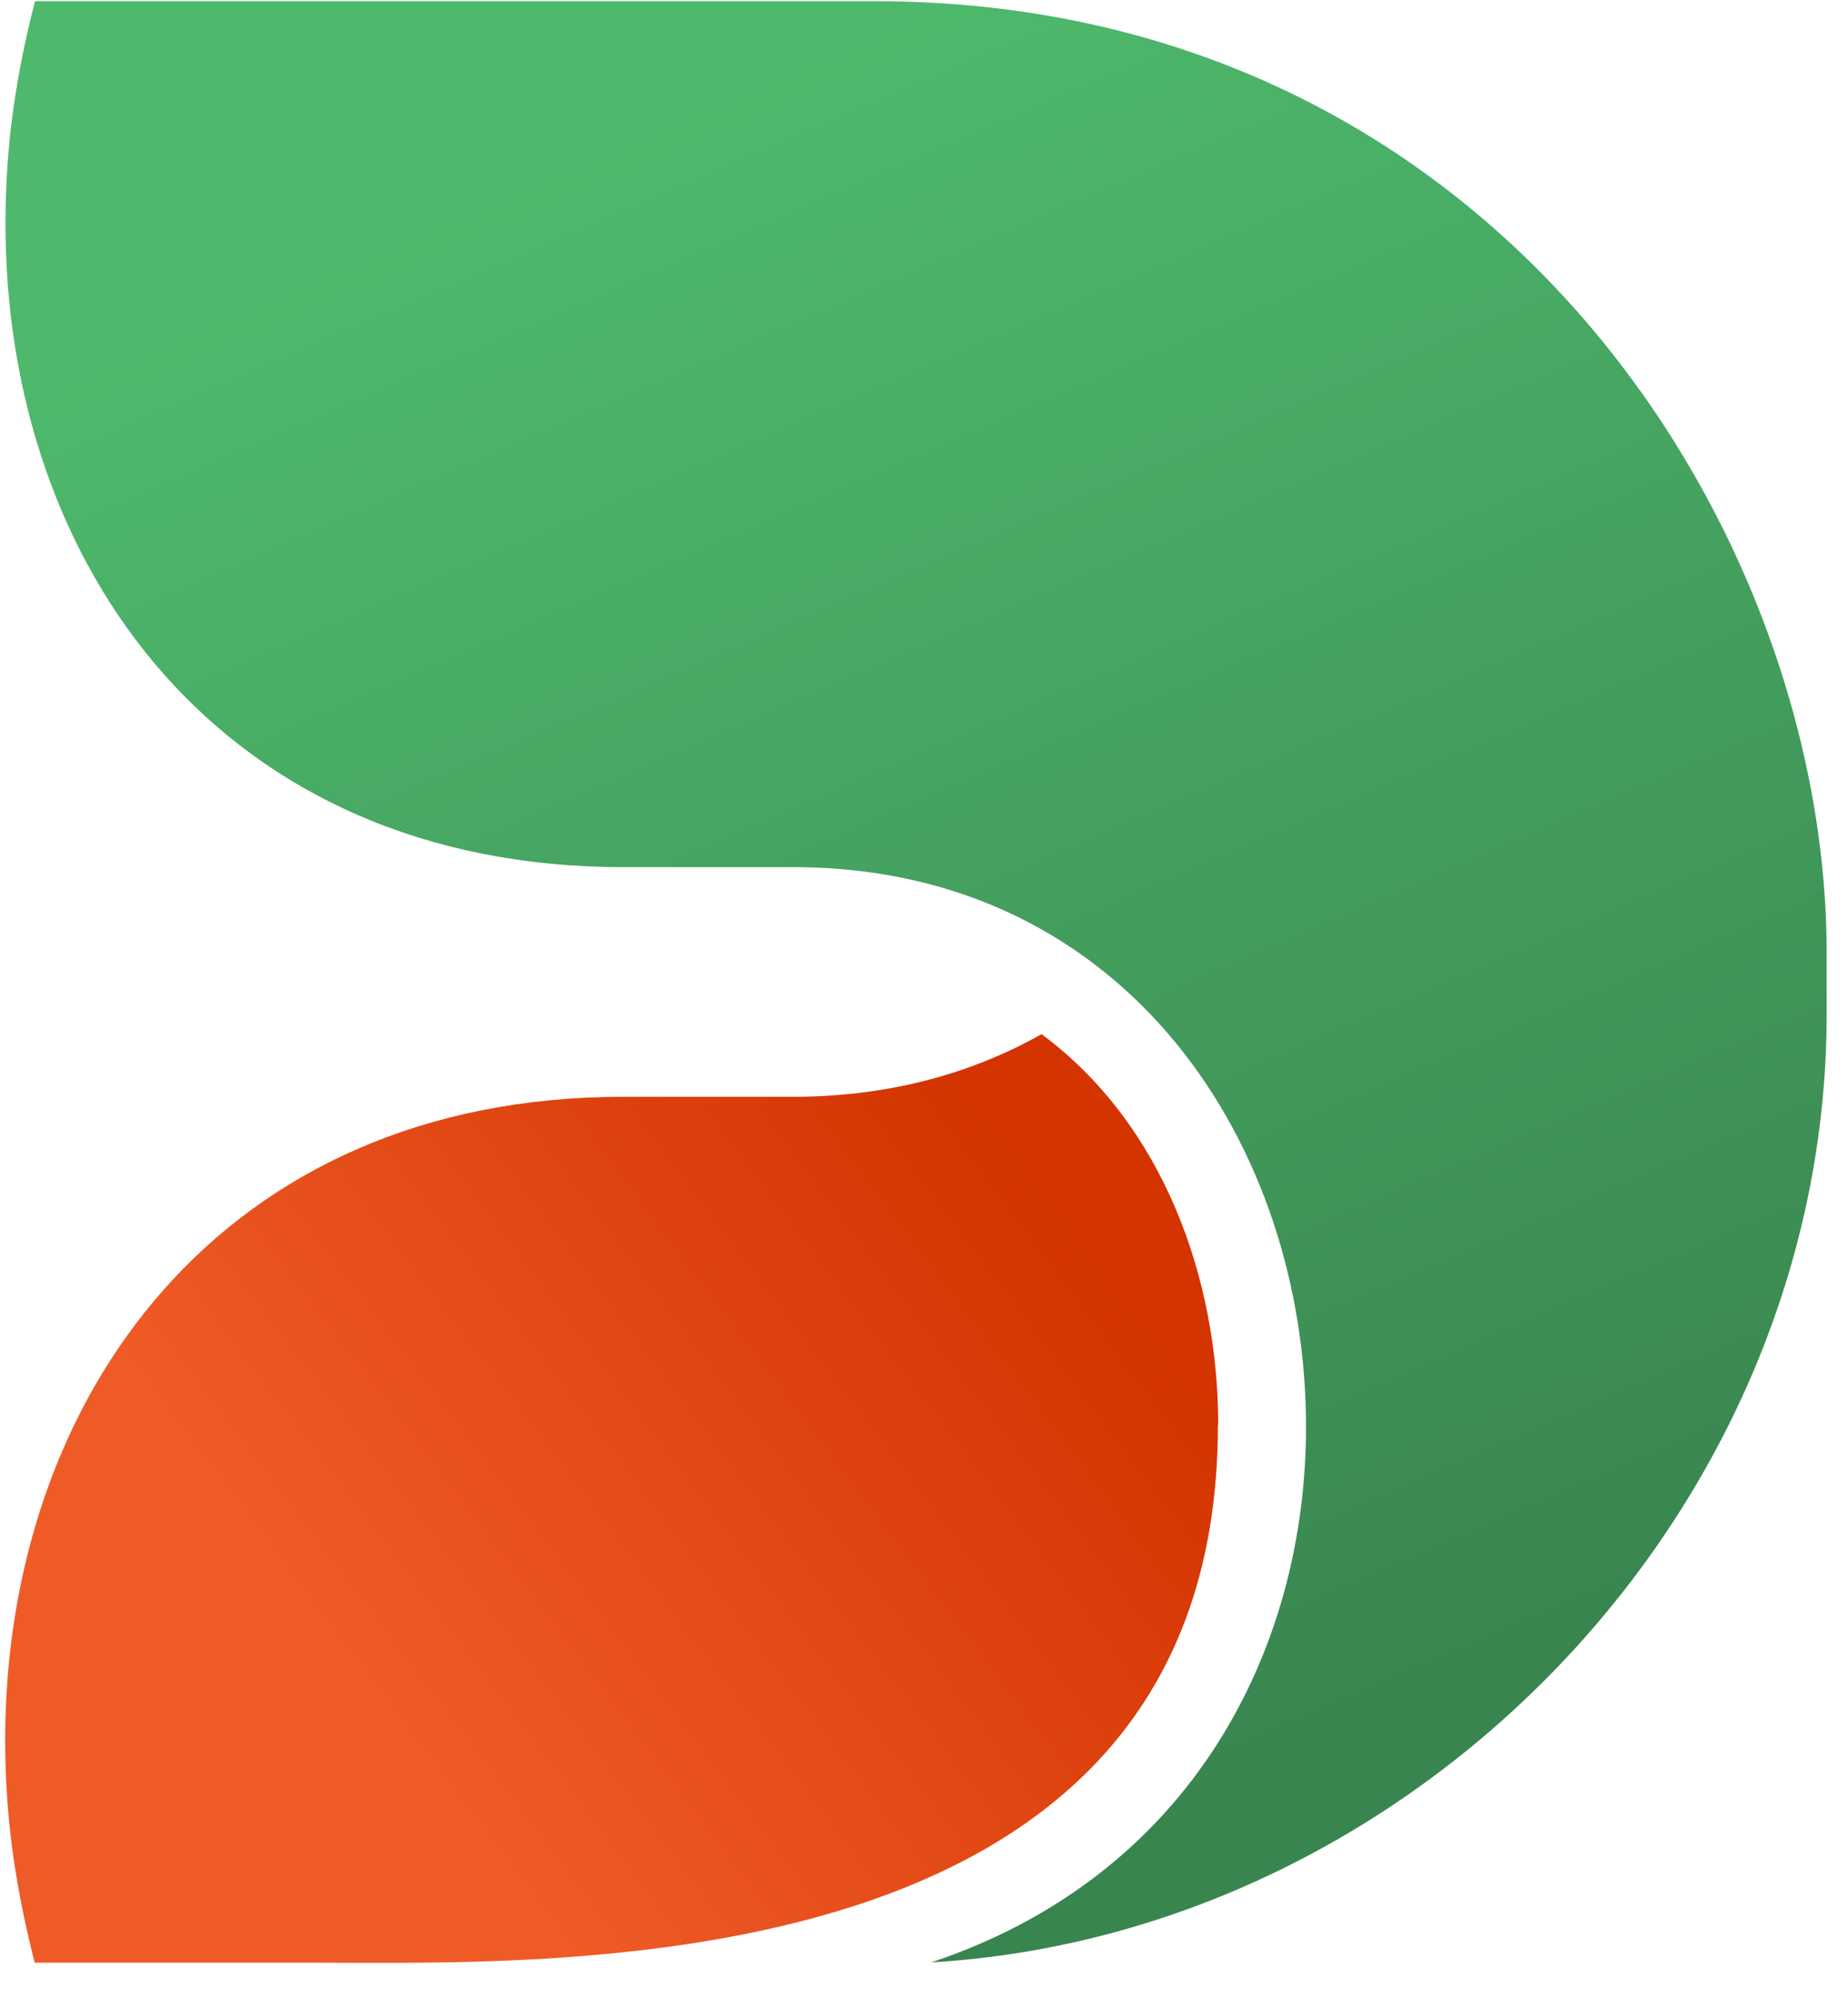
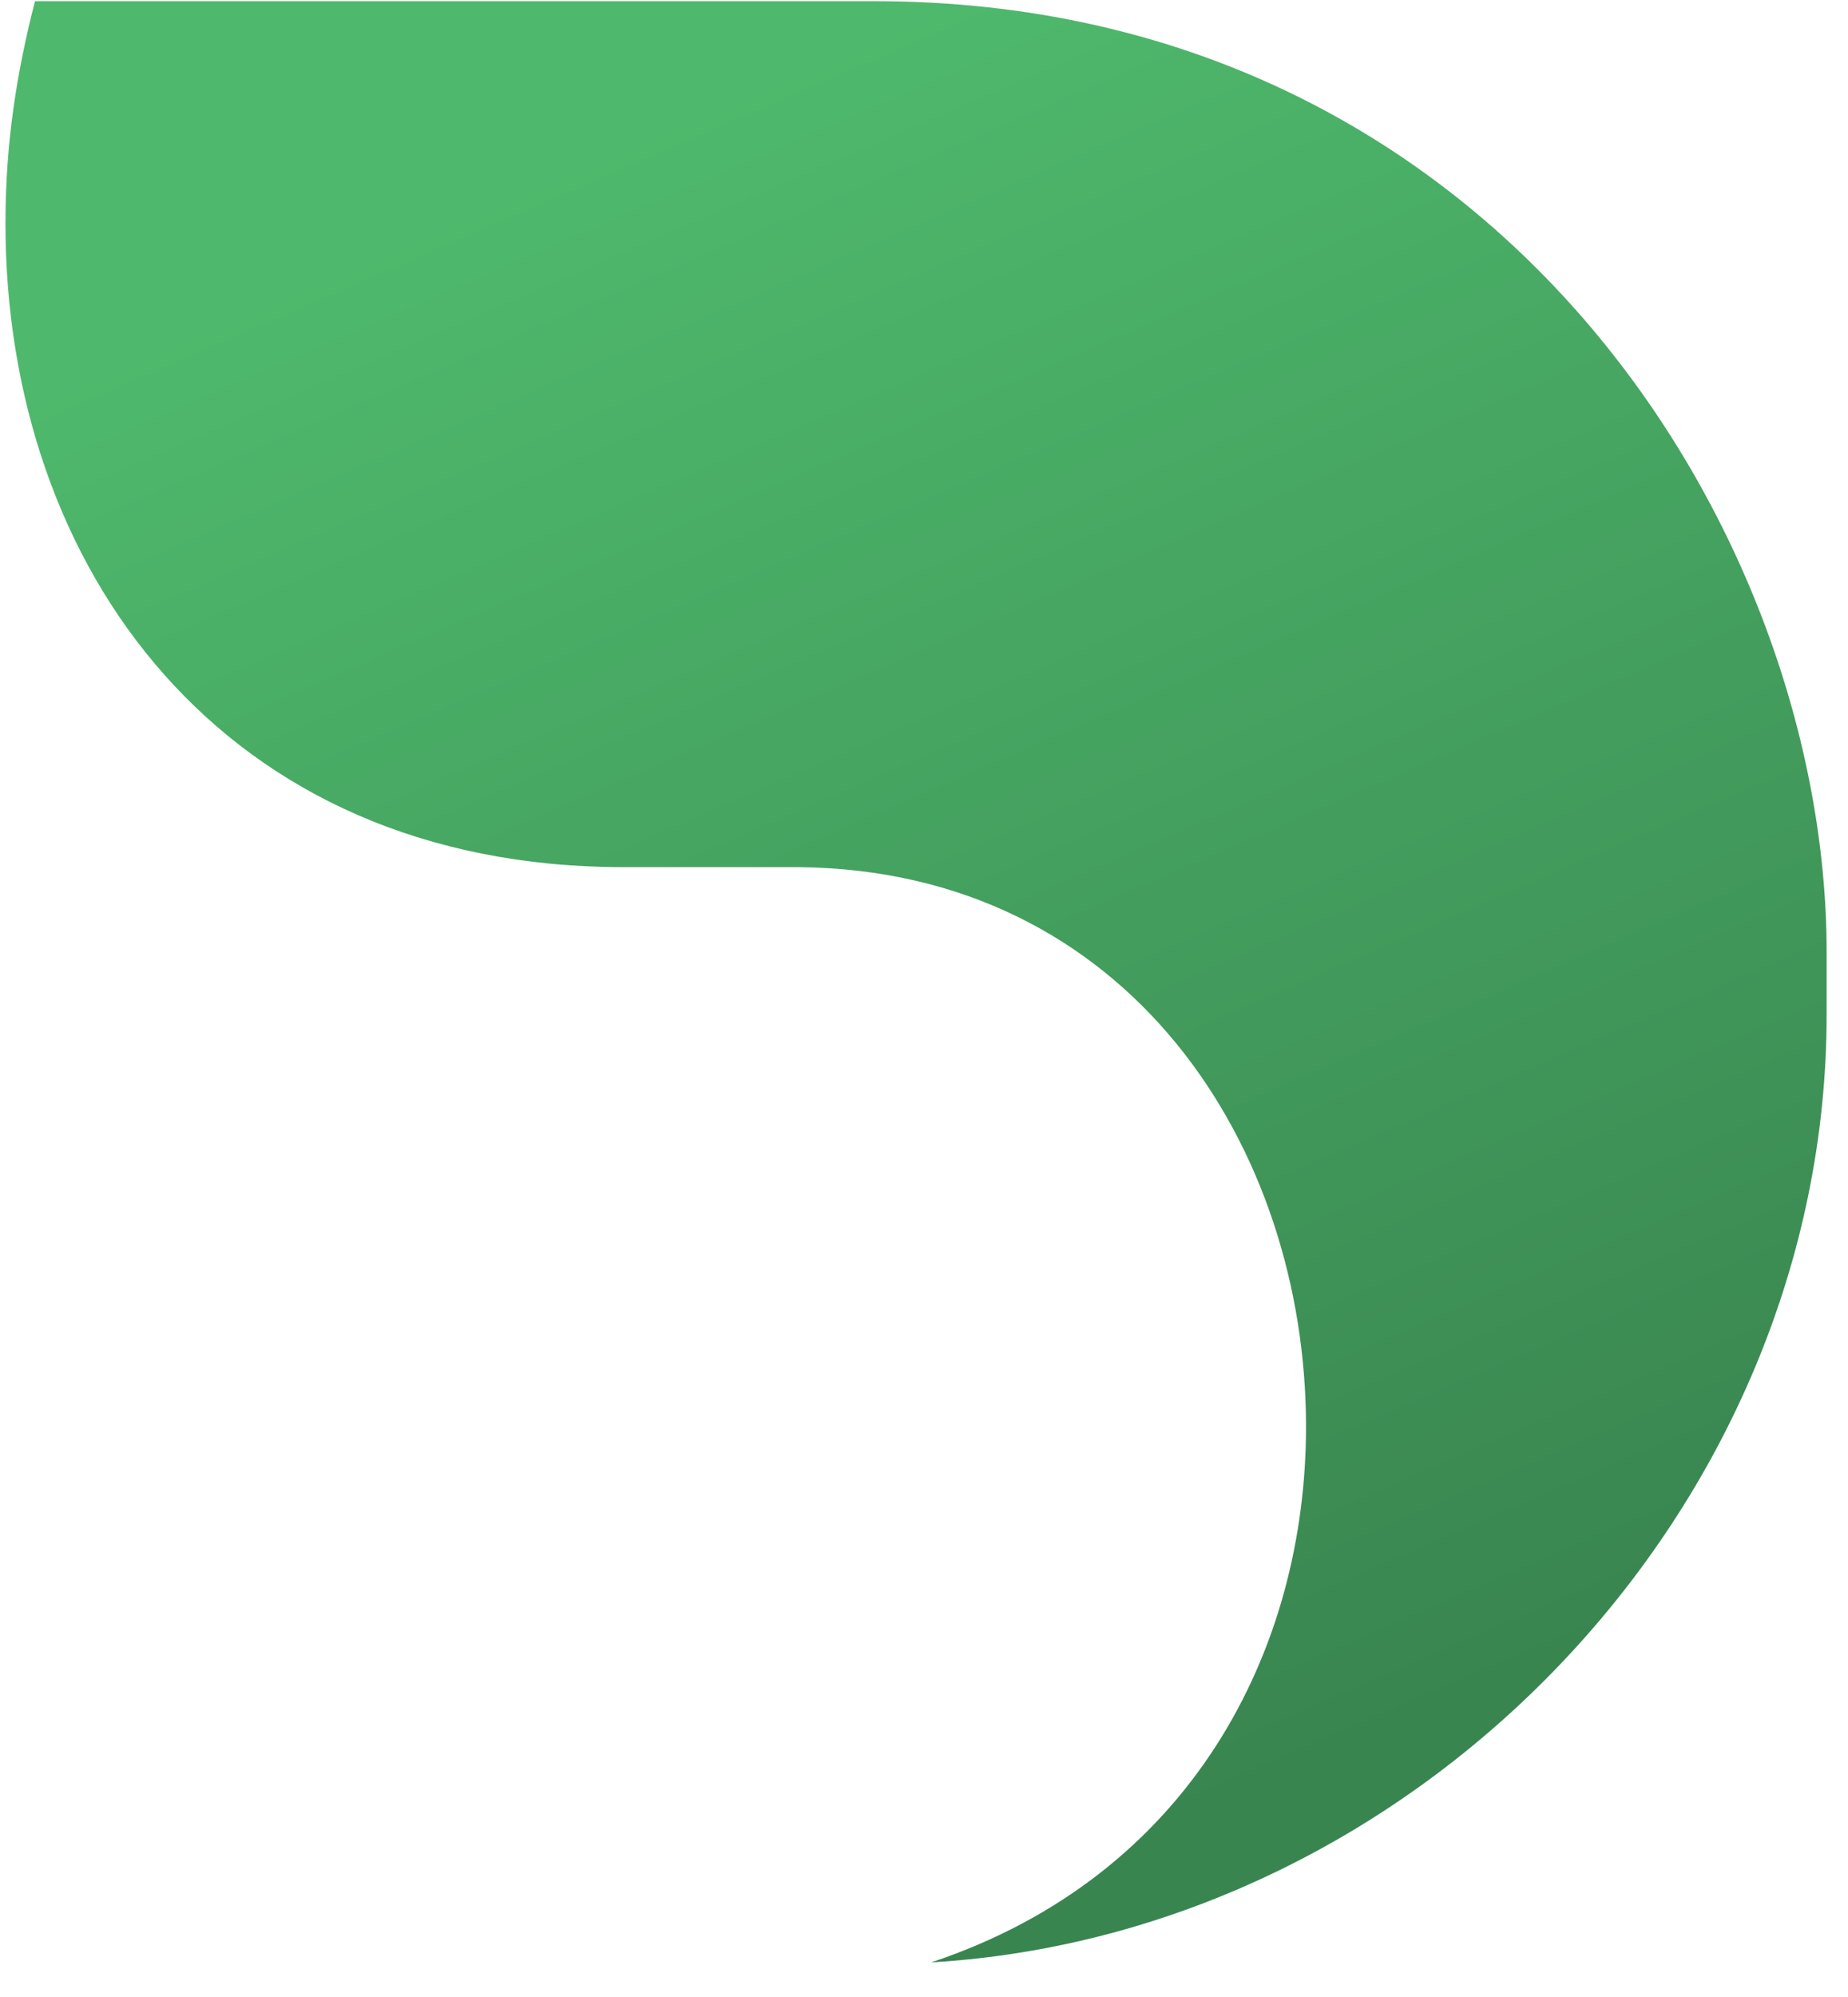
<svg xmlns="http://www.w3.org/2000/svg" width="25" height="27" viewBox="0 0 25 27" fill="none">
  <g id="Group">
    <path id="Vector" fill-rule="evenodd" clip-rule="evenodd" d="M24.711 13.717V12.875C24.711 7.196 20.25 0.016 11.828 0.016H0.473C0.231 0.964 0.074 1.908 0.074 3.023C0.074 7.676 3.008 11.724 8.434 11.724H10.797C15.27 11.763 17.668 15.511 17.668 19.29C17.668 22.317 16.106 25.362 12.598 26.532C19.184 26.142 24.711 20.398 24.711 13.717Z" fill="url(#paint0_linear_714_1184)" />
-     <path id="Vector_2" fill-rule="evenodd" clip-rule="evenodd" d="M16.48 19.263C16.48 17.301 15.746 15.207 14.09 13.982C13.164 14.505 12.062 14.817 10.793 14.829H8.43C3.008 14.829 0.07 18.877 0.07 23.529C0.07 24.645 0.23 25.593 0.469 26.536H4.226C7.519 26.536 16.476 26.887 16.476 19.267L16.48 19.263Z" fill="url(#paint1_linear_714_1184)" />
  </g>
  <defs>
    <linearGradient id="paint0_linear_714_1184" x1="9.539" y1="1.175" x2="19.181" y2="23.463" gradientUnits="userSpaceOnUse">
      <stop stop-color="#4EB96C" />
      <stop offset="0.99" stop-color="#398550" />
    </linearGradient>
    <linearGradient id="paint1_linear_714_1184" x1="5.176" y1="23.104" x2="14.251" y2="16.269" gradientUnits="userSpaceOnUse">
      <stop stop-color="#EF5B27" />
      <stop offset="1" stop-color="#D33400" />
    </linearGradient>
  </defs>
</svg>